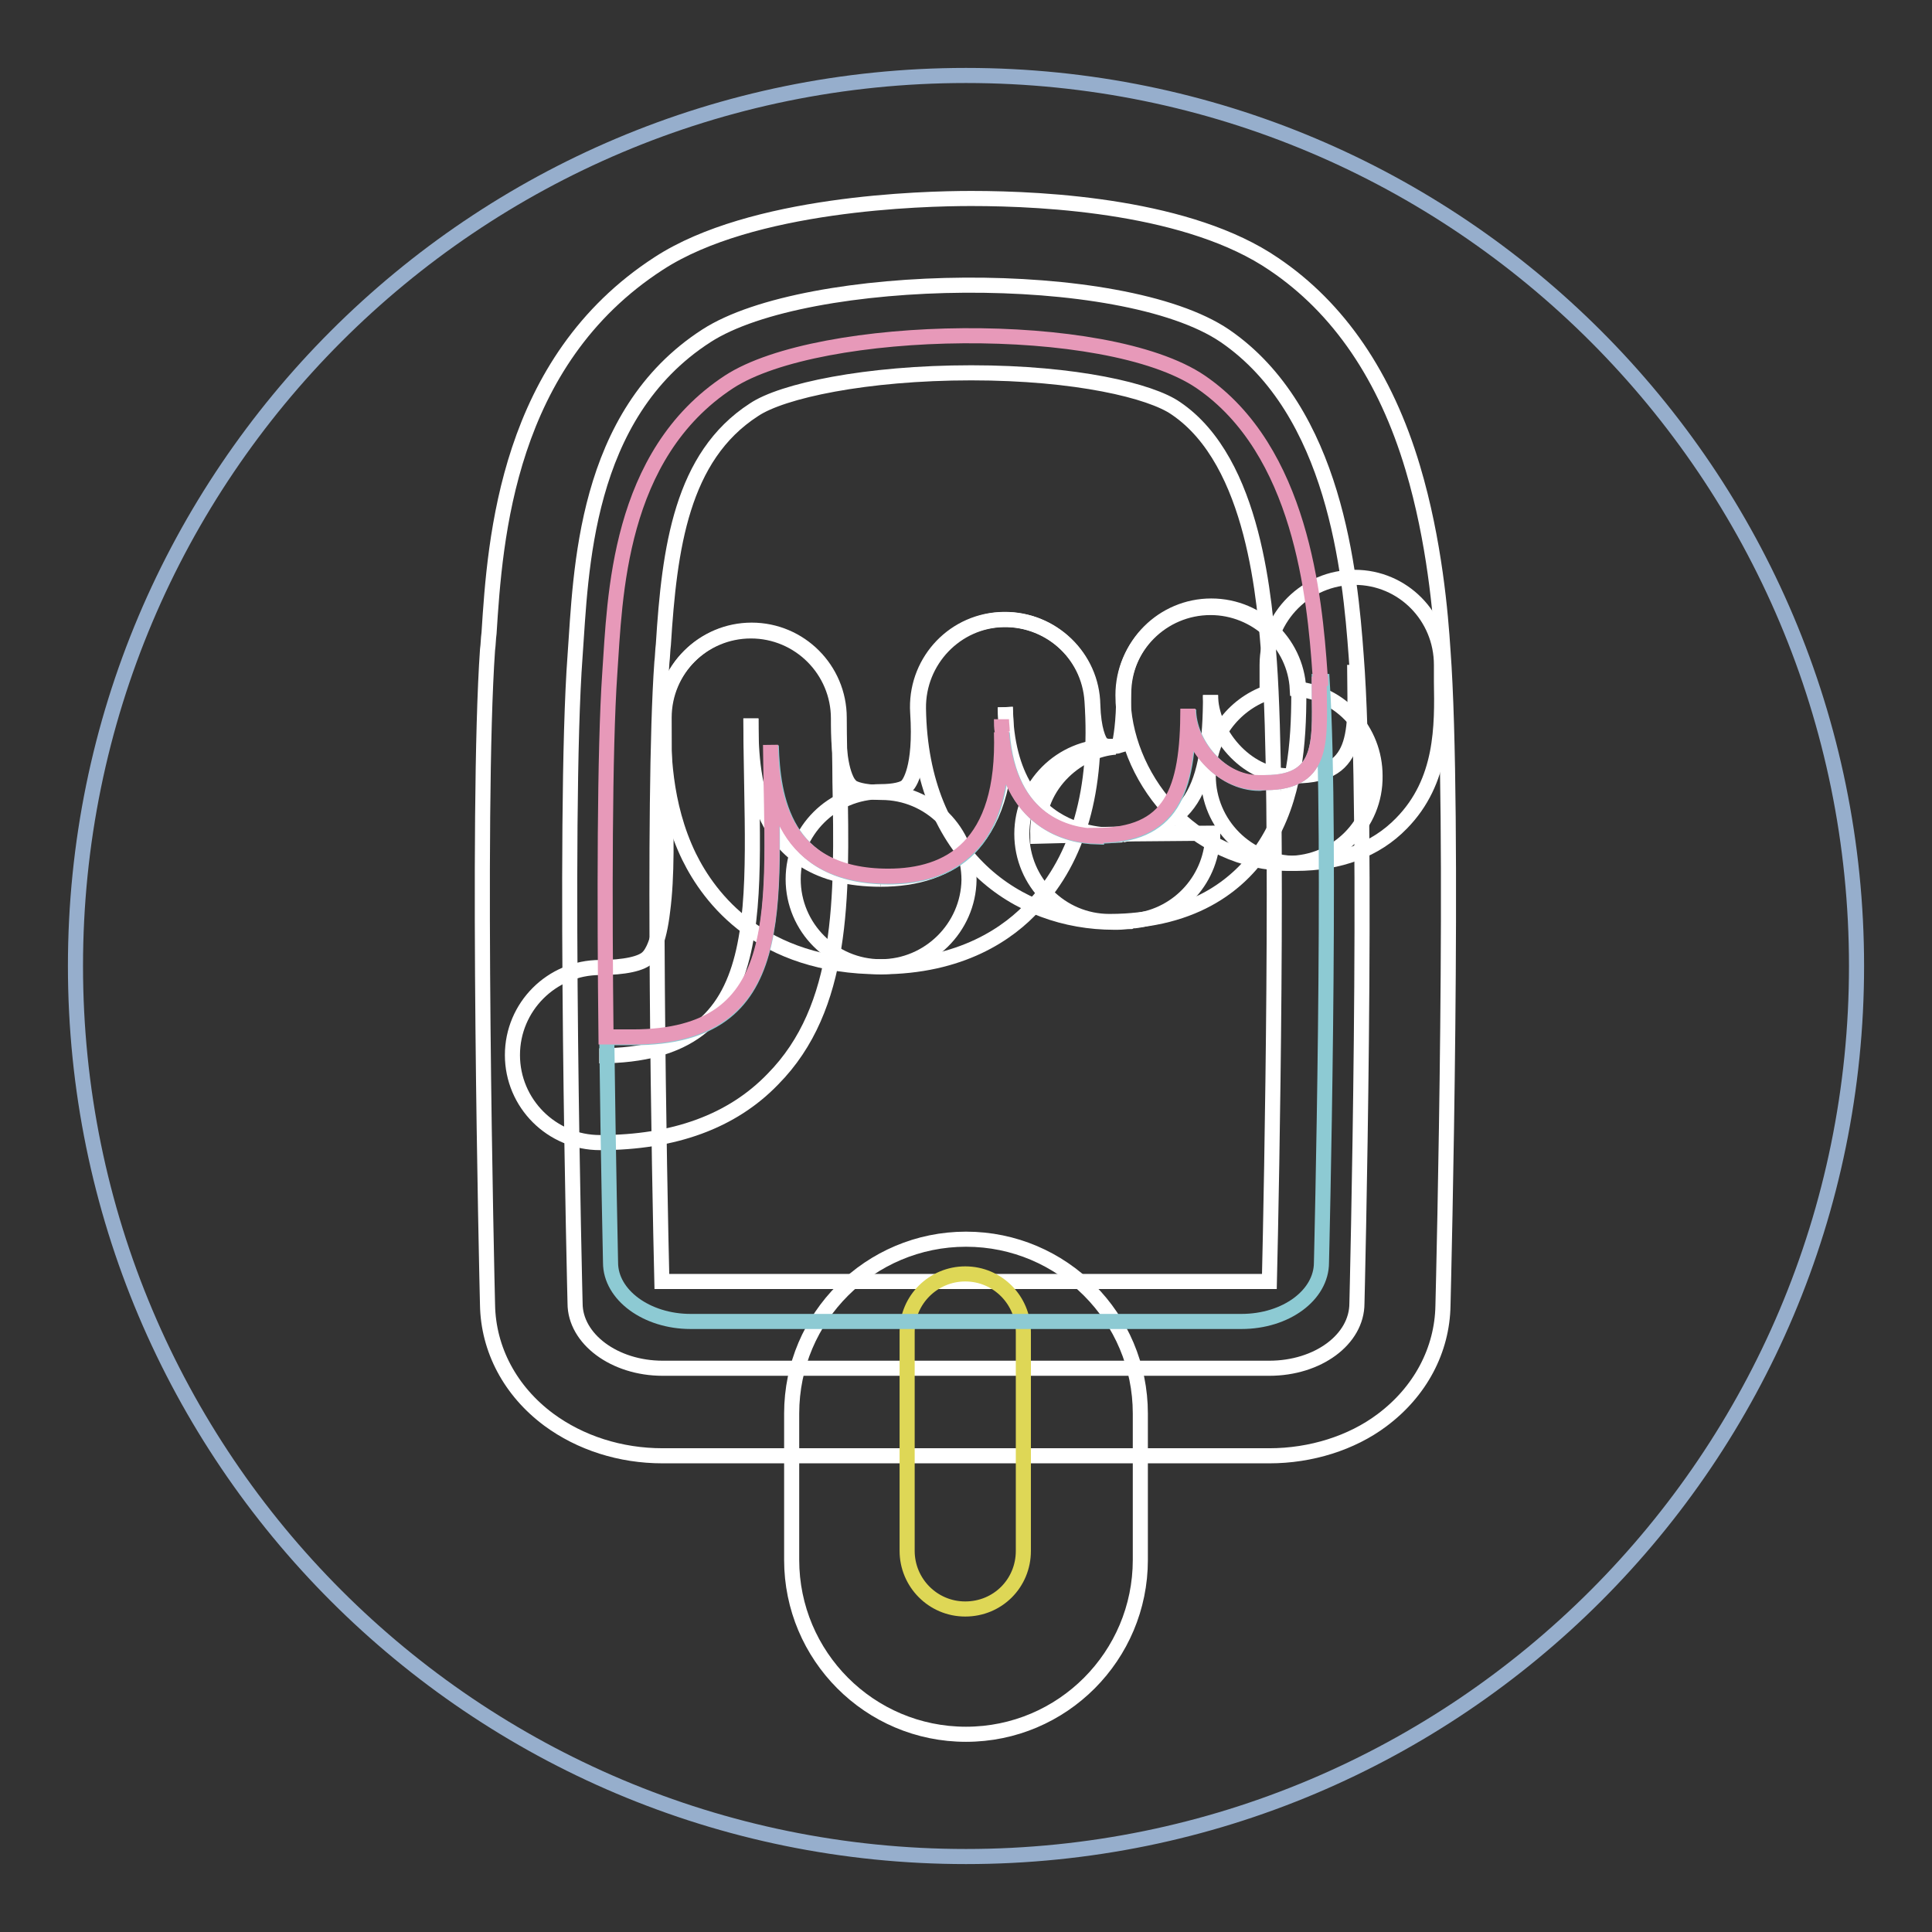
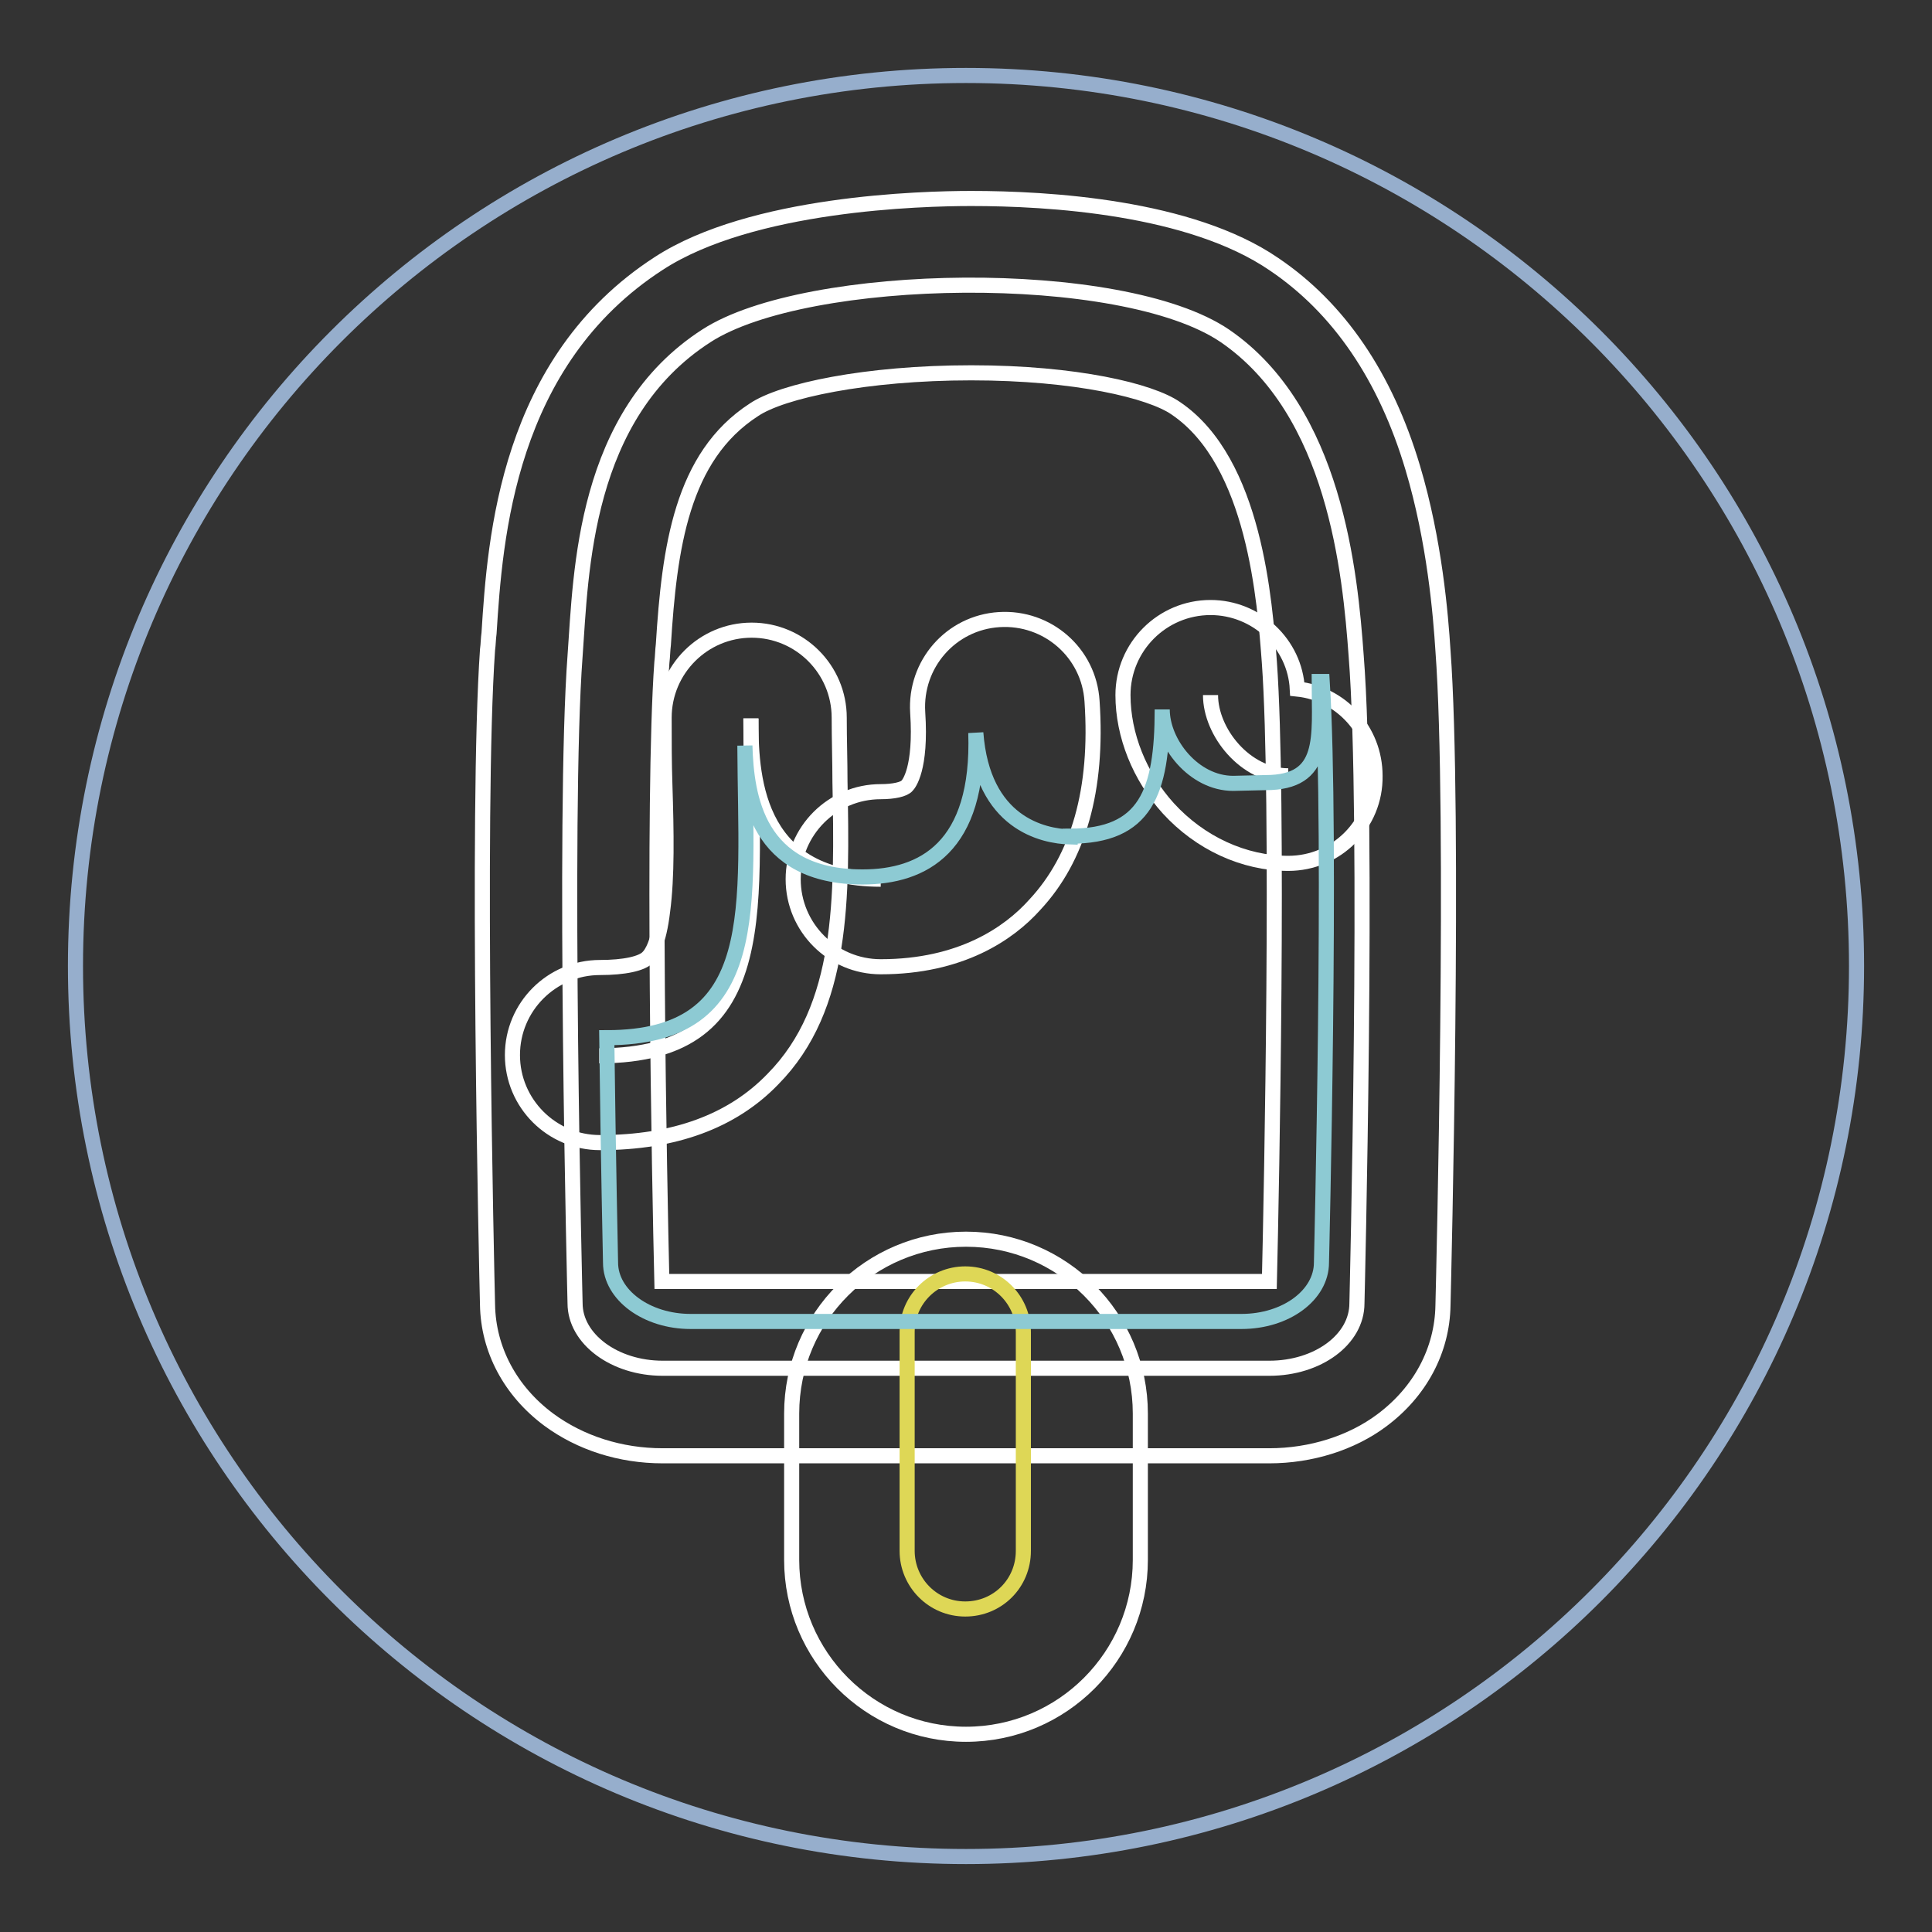
<svg xmlns="http://www.w3.org/2000/svg" version="1.1" x="0px" y="0px" viewBox="0 0 256 256" enable-background="new 0 0 256 256" xml:space="preserve">
  <rect x="0" y="0" width="256" height="256" fill="#333333" stroke="none" />
  <g>
    <path stroke-width="2" fill-opacity="0" stroke="#96aecc" d="M246,128c0,65.2-52.8,118-118,118S10,193.2,10,128C10,62.8,62.8,10,128,10C193.2,10,246,62.8,246,128z" />
    <path stroke-width="2" fill-opacity="0" stroke="#ffffff" d="M179.8,172.7c0,4.8-5.2,8.6-11.6,8.6H87.8c-6.4,0-11.6-3.9-11.6-8.6c0,0-1.6-64.4,0-85.8 C77,75.8,77.3,55,93.6,44.5c13.3-8.6,55-9.3,68.7,0c14.6,10,16.6,31.4,17.4,42.4C181.4,108.3,179.8,172.7,179.8,172.7L179.8,172.7z " />
    <path stroke-width="2" fill-opacity="0" stroke="#ffffff" d="M168.2,192.9H87.8c-5.6,0-10.9-1.7-15.1-4.8c-5.1-3.8-8-9.3-8.1-15.2c-0.1-3.9-1.5-65.3,0-86.8 c0.1-0.7,0.1-1.5,0.2-2.2c0.8-12.6,2.4-36,22.5-49c12.3-8,34.8-8.6,41.4-8.6c10.2,0,29,1.1,40.1,8.7c8.6,5.8,14.8,14.9,18.4,27 c2.9,9.7,3.7,19.5,4,24.2c1.6,21.5,0.1,82.9,0,86.8c-0.1,5.9-3,11.4-8.1,15.2C179.1,191.2,173.7,192.9,168.2,192.9L168.2,192.9z  M87.7,169.8c0,0,0.1,0,0.1,0h80.3c0,0,0.1,0,0.1,0c0.3-12.3,1.3-63.8,0-82c-0.6-8-1.9-26.6-12.4-33.7c-3.3-2.3-13.2-4.7-27.1-4.7 c-14,0-25.1,2.4-28.8,4.9c-9.6,6.2-11.2,18.3-12,31.1c-0.1,0.8-0.1,1.6-0.2,2.4C86.4,105.9,87.4,157.5,87.7,169.8L87.7,169.8z" />
-     <path stroke-width="2" fill-opacity="0" stroke="#ffffff" d="M160.4,92.1c0,12.1-2.4,18.5-13.4,18.5 M147,122.1c-6.4,0-11.6-5.2-11.6-11.6c0-6.4,5.2-11.6,11.6-11.6 c0.6,0,1,0,1.3-0.1c0.2-1,0.6-2.9,0.6-6.9c0-6.4,5.2-11.6,11.6-11.6c6.4,0,11.6,5.2,11.6,11.6c0,6.5-0.5,13.9-4.4,20 C164.7,116.7,158.7,122.1,147,122.1L147,122.1z M148.9,110.6c0.1,0-15.4,2.1-15.7-16.9" />
-     <path stroke-width="2" fill-opacity="0" stroke="#ffffff" d="M147.6,122.2c-12.7,0-25.6-8.7-25.9-28.3c-0.1-6.4,5-11.7,11.3-11.8c6.4-0.1,11.7,5,11.8,11.3 c0.1,3.3,0.8,4.8,1.2,5.2c0.4,0.3,1.3,0.4,1.8,0.4c-4.5,0.3-10.5,4.5-10.3,11.8l11.6-0.3l11.6-0.1c0,5.9-4.4,10.9-10.3,11.6 c-0.1,0-0.4,0-0.6,0.1c-0.5,0-1.1,0.1-1.7,0.1C147.8,122.2,147.7,122.2,147.6,122.2L147.6,122.2z M133.2,93.7 c1.2,18.2-7.4,22.8-16.5,22.8" />
    <path stroke-width="2" fill-opacity="0" stroke="#ffffff" d="M116.7,128.1c-6.4,0-11.6-5.2-11.6-11.6c0-6.4,5.2-11.6,11.6-11.6c1.7,0,3.1-0.3,3.5-0.8 c0.2-0.2,1.9-2.2,1.4-9.7c-0.4-6.4,4.4-11.9,10.8-12.3c6.4-0.4,11.9,4.4,12.3,10.8c0.8,11.7-1.8,20.8-7.6,27 C133.7,123.7,127.3,128.1,116.7,128.1L116.7,128.1z M116.7,116.5c-17,0-17.2-14.4-17.2-21.3" />
-     <path stroke-width="2" fill-opacity="0" stroke="#ffffff" d="M116.7,128.1c-15.9,0-22.7-9.1-25.4-14.6c-3.4-7-3.4-14.3-3.4-18.3c0-6.4,5.2-11.6,11.6-11.6 c6.4,0,11.6,5.2,11.6,11.6c0,2.1,0,6,1.1,8.2c0.3,0.6,0.6,0.8,0.7,0.9c0.3,0.2,1.4,0.7,3.9,0.7c6.4,0,11.6,5.2,11.6,11.6 C128.3,122.9,123.1,128.1,116.7,128.1z" />
    <path stroke-width="2" fill-opacity="0" stroke="#ffffff" d="M99.5,95.2c0,24.7,3.6,44.7-20.1,44.7 M79.5,151.4c-6.4,0-11.6-5.2-11.6-11.6s5.2-11.6,11.6-11.6 c3.2,0,5.6-0.5,6.4-1.4c0.4-0.4,1.4-1.8,1.9-6.1c0.6-4.5,0.5-10.4,0.3-16.7c-0.1-2.9-0.1-5.8-0.1-8.9c0-6.4,5.2-11.6,11.6-11.6 s11.6,5.2,11.6,11.6c0,2.9,0.1,5.7,0.1,8.5c0.3,15.4,0.5,29.9-8.9,39.4C97,148.6,89.3,151.4,79.5,151.4z" />
-     <path stroke-width="2" fill-opacity="0" stroke="#ffffff" d="M179.5,88.1c0,8.1,1.1,14.7-7.8,14.7 M171.7,114.4c-6.4,0-11.6-5.2-11.6-11.6c0-5.1,3.3-9.4,7.8-11 c0-0.4,0-0.8,0-1.2c0-0.8,0-1.7,0-2.5c0-6.4,5.2-11.6,11.6-11.6S191,81.7,191,88.1c0,0.8,0,1.5,0,2.2c0.1,5.9,0.2,13.2-5.3,18.8 C182.3,112.6,177.5,114.4,171.7,114.4z" />
    <path stroke-width="2" fill-opacity="0" stroke="#ffffff" d="M170.7,102.8c-5.7,0-10.3-5.8-10.3-10.7 M170.7,114.4c-5.9,0-11.7-2.7-15.9-7.3c-3.8-4.2-6-9.7-6-15 c0-6.4,5.2-11.6,11.6-11.6c6.1,0,11.2,4.8,11.5,10.8c5.8,0.6,10.3,5.5,10.3,11.5C182.3,109.2,177.1,114.4,170.7,114.4z" />
    <path stroke-width="2" fill-opacity="0" stroke="#ffffff" d="M128,229.8c-12.8,0-23.1-10.4-23.1-23.1v-19.4c0-12.8,10.4-23.1,23.1-23.1c12.8,0,23.1,10.4,23.1,23.1v19.4 C151.1,219.4,140.8,229.8,128,229.8z" />
    <path stroke-width="2" fill-opacity="0" stroke="#ded756" d="M127.9,213.2c-4.3,0-7.7-3.5-7.7-7.7v-29c0-4.3,3.5-7.7,7.7-7.7c4.3,0,7.7,3.5,7.7,7.7v29 C135.6,209.8,132.2,213.2,127.9,213.2z" />
-     <path stroke-width="2" fill-opacity="0" stroke="#8dcad3" d="M167.7,103.7c8.1,0,7.1-6,7.1-13.4l0.4,0c1.3,20.4-0.1,77-0.1,77c0,4.3-4.7,7.8-10.6,7.8h-73 c-5.8,0-10.6-3.5-10.6-7.8c0,0-0.3-13.6-0.5-29.8l3.5,0c20.9,0,18.4-17.1,18.3-38.7c0.2,6.7,1.6,17.4,15.6,17.4 c8,0,15.5-3.9,15-19.1c0.9,12,8.9,13.7,12.5,13.8v-0.1c10,0,12.2-5.8,12.2-16.8c0,4.5,4.2,9.8,9.4,9.8L167.7,103.7L167.7,103.7z" />
-     <path stroke-width="2" fill-opacity="0" stroke="#e799b9" d="M132.8,96.9c0-0.5-0.1-1-0.1-1.6C132.7,95.9,132.7,96.4,132.8,96.9z M174.8,90.3c0,7.4,1,13.4-7.1,13.4 h-0.9c-5.2,0-9.4-5.2-9.4-9.8c0,11-2.2,16.8-12.2,16.8v0.1c-3.6-0.1-11.6-1.8-12.5-13.8c0.5,15.2-7,19.1-15,19.1 c-14,0-15.5-10.7-15.6-17.4c0.2,21.5,2.7,38.7-18.3,38.7l-3.5,0c-0.2-17.5-0.2-38.1,0.5-48.2c0.7-10.1,1-28.9,15.8-38.6 c12-7.8,50-8.5,62.5,0c13.3,9.1,15.1,28.5,15.8,38.6c0,0.3,0.1,0.7,0.1,1L174.8,90.3L174.8,90.3z" />
+     <path stroke-width="2" fill-opacity="0" stroke="#8dcad3" d="M167.7,103.7c8.1,0,7.1-6,7.1-13.4l0.4,0c1.3,20.4-0.1,77-0.1,77c0,4.3-4.7,7.8-10.6,7.8h-73 c-5.8,0-10.6-3.5-10.6-7.8c0,0-0.3-13.6-0.5-29.8c20.9,0,18.4-17.1,18.3-38.7c0.2,6.7,1.6,17.4,15.6,17.4 c8,0,15.5-3.9,15-19.1c0.9,12,8.9,13.7,12.5,13.8v-0.1c10,0,12.2-5.8,12.2-16.8c0,4.5,4.2,9.8,9.4,9.8L167.7,103.7L167.7,103.7z" />
  </g>
</svg>